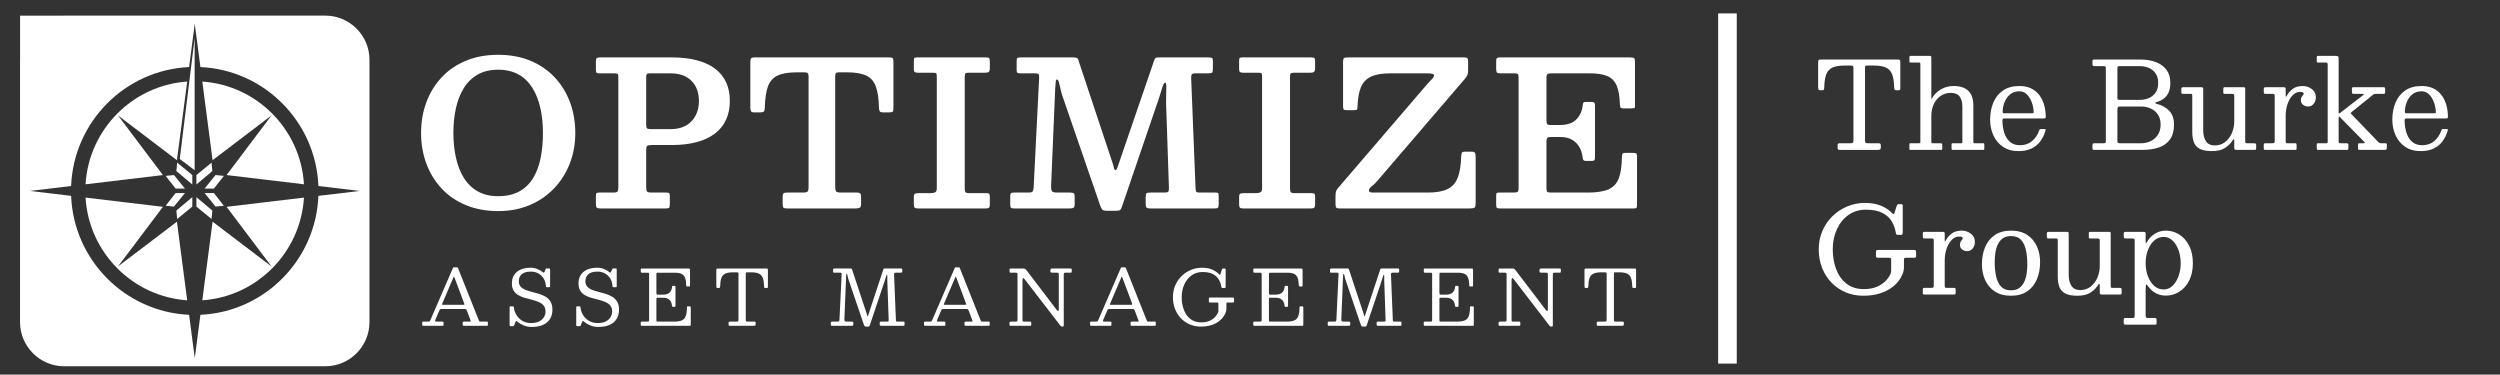
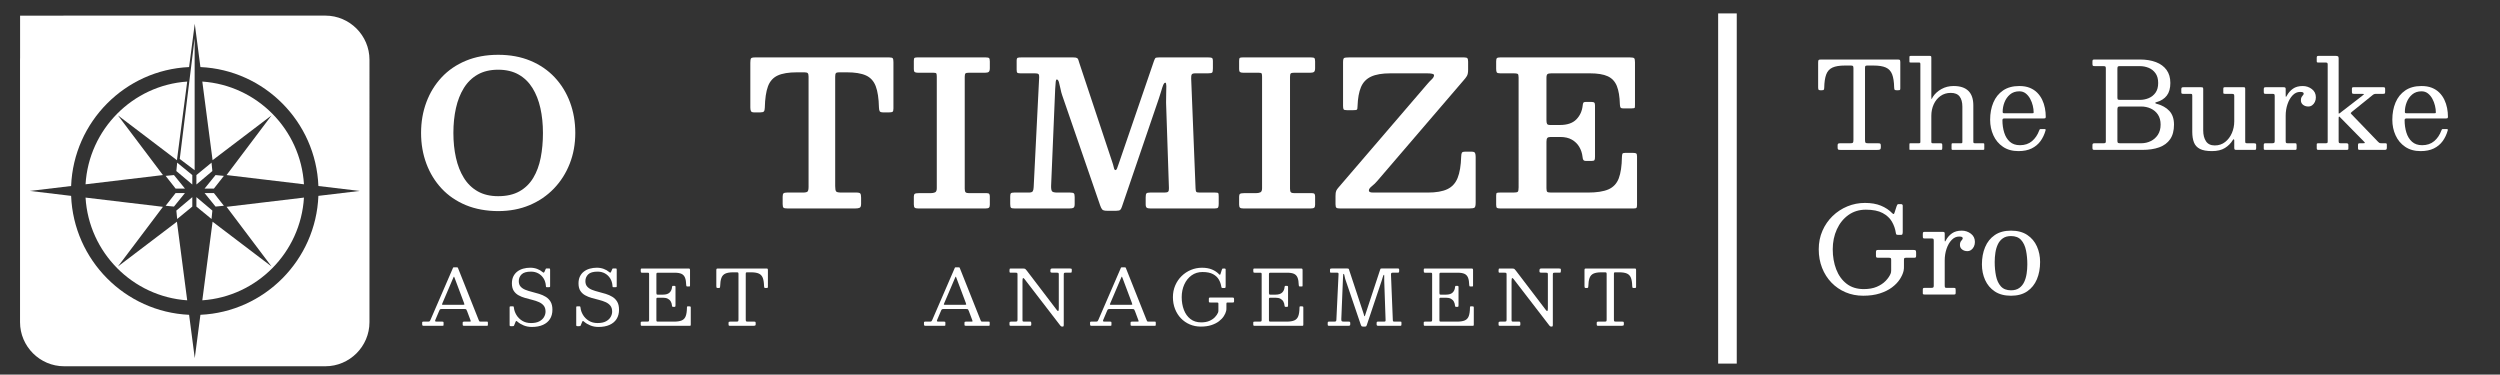
<svg xmlns="http://www.w3.org/2000/svg" id="Layer_1" version="1.1" viewBox="0 0 6721.79 1007.14">
  <rect x="0" y="0" width="6721.79" height="1007.14" fill="#333333" stroke="none" />
  <defs>
    <style>
      .st0 {
        isolation: isolate;
      }

      .st1 {
        fill: #fff;
      }
    </style>
  </defs>
  <rect class="st1" x="4619.62" y="36.06" width="50" height="941.54" />
  <g>
    <g>
      <g>
        <g>
          <polygon class="st1" points="445.37 472.89 472.18 507.07 497.29 507.07 467.74 470.67 445.37 472.89" />
          <polygon class="st1" points="474.15 459.91 517.04 496.09 517.04 470.67 476.35 437.28 474.15 459.91" />
          <polygon class="st1" points="568.75 437.28 528.06 470.67 528.06 496.09 570.96 459.91 568.75 437.28" />
          <polygon class="st1" points="579.56 470.67 550 507.07 575.11 507.07 601.92 472.89 579.56 470.67" />
        </g>
        <g>
          <polygon class="st1" points="472.18 519.04 445.37 553.22 467.74 555.44 497.29 519.04 472.18 519.04" />
          <polygon class="st1" points="476.35 588.83 517.04 555.44 517.04 530.03 474.15 566.2 476.35 588.83" />
          <polygon class="st1" points="528.06 555.44 568.75 588.83 570.96 566.2 528.06 530.03 528.06 555.44" />
          <polygon class="st1" points="575.11 519.04 550 519.04 579.56 555.44 601.92 553.22 575.11 519.04" />
        </g>
      </g>
      <polygon class="st1" points="523.34 457.63 483.3 427.39 523.34 103.04 523.34 457.63" />
    </g>
    <g>
      <path class="st1" d="M317.22,716.44l120.89-160.36-208.09-24.82c8.85,147.51,126.43,266.11,273.31,276.2l-27.62-211.4-158.49,120.38h0Z" />
      <path class="st1" d="M317.22,310.33l158.49,120.39,27.62-211.41c-146.89,10.09-264.47,128.69-273.31,276.21l208.09-24.82-120.89-160.37h0Z" />
      <path class="st1" d="M730.06,310.33l-120.89,160.37,208.09,24.82c-8.84-147.52-126.43-266.12-273.31-276.21l27.62,211.41,158.49-120.39h0Z" />
      <path class="st1" d="M730.06,716.44l-158.49-120.38-27.62,211.4c146.88-10.08,264.46-128.69,273.31-276.2l-208.09,24.82,120.89,160.36h0Z" />
      <path class="st1" d="M874.85,41.99H172.44c-1.74,0-3.46.05-5.19.12H54.02v112.57c-.1,1.95-.15,3.91-.15,5.88v705.66c0,65.21,53.35,118.56,118.56,118.56h702.42c65.21,0,118.56-53.35,118.56-118.56V160.55c0-65.21-53.35-118.56-118.56-118.56h0ZM856.07,526.62c-6.77,172.66-145.17,312-317.21,319.8l-15.22,116.47-15.22-116.47c-172.04-7.8-310.45-147.14-317.21-319.8l-111-13.24,111-13.24c6.76-172.66,145.17-312,317.21-319.81l15.22-116.47,15.22,116.47c172.04,7.8,310.45,147.14,317.21,319.81l111,13.24-111,13.24h0Z" />
    </g>
  </g>
  <g>
    <g>
      <path class="st1" d="M1135.11,867.41c0-1.03.21-1.73.62-2.11s1.16-.57,2.26-.57h12.95c2.19,0,3.63-.32,4.32-.98.68-.65,1.34-1.7,1.95-3.13l60.93-140.77c.21-.48.44-.77.72-.87.27-.1.75-.15,1.44-.15h8.22c.82,0,1.42.07,1.8.21s.67.48.87,1.03l55.79,140.15c.68,1.64,1.23,2.81,1.64,3.49.41.69,1.78,1.03,4.11,1.03h16.23c1.37,0,2.19.19,2.47.57.27.38.41,1.25.41,2.62v4.52c0,1.58-.15,2.57-.46,2.98-.31.41-1.25.62-2.83.62h-60.62c-1.3,0-2.28-.17-2.93-.51s-.98-1.27-.98-2.77v-4.73c0-1.44.29-2.35.87-2.72.58-.38,1.52-.57,2.83-.57h15.62c1.64,0,2.43-.38,2.36-1.13-.07-.75-.28-1.61-.62-2.57l-9.25-24.66c-.89-2.33-1.64-3.84-2.26-4.52s-2.57-1.03-5.86-1.03h-59.6c-2.33,0-3.89.29-4.67.87-.79.58-1.53,1.66-2.21,3.24l-10.58,24.87c-.69,1.64-.89,2.88-.62,3.7s1.54,1.23,3.8,1.23h15.52c1.23,0,2.09.19,2.57.57s.72,1.22.72,2.52v4.93c0,1.64-.14,2.6-.41,2.88-.27.27-1.23.41-2.88.41h-49.11c-1.92,0-3.25-.21-4.01-.62-.75-.41-1.13-1.64-1.13-3.7v-4.32h.01ZM1188.95,816.65c-.48,1.23-.58,2.02-.31,2.36.27.34,1.33.51,3.18.51h51.99c3.15,0,4.79-.24,4.93-.72s-.21-1.81-1.03-4.01l-25.48-67.82c-.75-2.05-1.3-3.12-1.64-3.19s-.89.79-1.64,2.57l-30,70.28v.02Z" />
      <path class="st1" d="M1461.6,748.68c-3.53-5.72-8.2-10.21-14.03-13.46-5.82-3.25-12.43-4.88-19.83-4.88-11.92,0-20.38,2.47-25.38,7.4-5,4.93-7.5,10.96-7.5,18.08,0,6.16,1.63,11.08,4.88,14.74,3.25,3.67,7.57,6.56,12.95,8.68s11.29,3.99,17.72,5.6c6.44,1.61,12.88,3.41,19.32,5.39,6.44,1.99,12.35,4.62,17.72,7.91,5.38,3.29,9.69,7.69,12.95,13.2,3.25,5.51,4.88,12.69,4.88,21.53,0,9.59-2.18,17.84-6.52,24.76-4.35,6.92-10.67,12.23-18.96,15.93-8.29,3.7-18.29,5.55-30,5.55-7.74,0-14.95-1.35-21.63-4.06s-12.35-6.11-17-10.22c-1.51-1.37-2.57-1.99-3.19-1.85s-1.33,1.23-2.16,3.29l-3.19,7.91c-.55,1.37-1.08,2.19-1.59,2.47-.51.27-1.76.41-3.75.41h-3.19c-1.58,0-2.62-.21-3.13-.62s-.77-1.37-.77-2.88v-47.06c0-1.44.29-2.28.87-2.52s1.59-.36,3.03-.36h4.32c1.37,0,2.24.29,2.62.87s.6,1.46.67,2.62c.62,6.51,2.79,12.95,6.52,19.32s8.92,11.66,15.57,15.87c6.64,4.21,14.62,6.32,23.94,6.32s16.83-1.56,22.55-4.68c5.72-3.12,9.9-7.04,12.54-11.76,2.64-4.73,3.96-9.45,3.96-14.18,0-6.78-1.63-12.18-4.88-16.18-3.25-4.01-7.57-7.19-12.95-9.56-5.38-2.36-11.29-4.35-17.72-5.96-6.44-1.61-12.88-3.32-19.32-5.14-6.44-1.81-12.35-4.21-17.72-7.19-5.38-2.98-9.69-7-12.95-12.07-3.25-5.07-4.88-11.71-4.88-19.93,0-7.19,1.28-13.42,3.85-18.7,2.57-5.27,6.13-9.66,10.69-13.15,4.55-3.49,9.81-6.08,15.77-7.76s12.29-2.52,19.01-2.52,12.62,1.05,18.34,3.13c5.72,2.09,10.63,4.92,14.74,8.48,1.16,1.03,2.16,1.58,2.98,1.64.82.07,1.61-.82,2.36-2.67l3.18-7.3c.27-.55.53-.89.77-1.03s.77-.21,1.59-.21h6.58c1.3,0,2.11.22,2.42.67s.46,1.35.46,2.72v44.29c0,1.3-.26,2.07-.77,2.31s-1.42.36-2.72.36h-4.52c-1.85,0-2.84-.21-2.98-.62s-.27-1.47-.41-3.19c-.55-7.47-2.59-14.06-6.11-19.78v.04h0Z" />
      <path class="st1" d="M1640.69,748.68c-3.53-5.72-8.2-10.21-14.03-13.46-5.82-3.25-12.43-4.88-19.83-4.88-11.92,0-20.38,2.47-25.38,7.4-5,4.93-7.5,10.96-7.5,18.08,0,6.16,1.63,11.08,4.88,14.74,3.25,3.67,7.57,6.56,12.95,8.68s11.29,3.99,17.72,5.6c6.44,1.61,12.88,3.41,19.32,5.39,6.44,1.99,12.35,4.62,17.72,7.91,5.38,3.29,9.69,7.69,12.95,13.2,3.25,5.51,4.88,12.69,4.88,21.53,0,9.59-2.18,17.84-6.52,24.76-4.35,6.92-10.67,12.23-18.96,15.93-8.29,3.7-18.29,5.55-30,5.55-7.74,0-14.95-1.35-21.63-4.06s-12.35-6.11-17-10.22c-1.51-1.37-2.57-1.99-3.19-1.85s-1.33,1.23-2.16,3.29l-3.19,7.91c-.55,1.37-1.08,2.19-1.59,2.47-.51.27-1.76.41-3.75.41h-3.19c-1.58,0-2.62-.21-3.13-.62s-.77-1.37-.77-2.88v-47.06c0-1.44.29-2.28.87-2.52s1.59-.36,3.03-.36h4.32c1.37,0,2.24.29,2.62.87s.6,1.46.67,2.62c.62,6.51,2.79,12.95,6.52,19.32s8.92,11.66,15.57,15.87c6.64,4.21,14.62,6.32,23.94,6.32s16.83-1.56,22.55-4.68c5.72-3.12,9.9-7.04,12.54-11.76,2.64-4.73,3.96-9.45,3.96-14.18,0-6.78-1.63-12.18-4.88-16.18-3.25-4.01-7.57-7.19-12.95-9.56-5.38-2.36-11.29-4.35-17.72-5.96-6.44-1.61-12.88-3.32-19.32-5.14-6.44-1.81-12.35-4.21-17.72-7.19-5.38-2.98-9.69-7-12.95-12.07-3.25-5.07-4.88-11.71-4.88-19.93,0-7.19,1.28-13.42,3.85-18.7,2.57-5.27,6.13-9.66,10.69-13.15,4.55-3.49,9.81-6.08,15.77-7.76s12.29-2.52,19.01-2.52,12.62,1.05,18.34,3.13c5.72,2.09,10.63,4.92,14.74,8.48,1.16,1.03,2.16,1.58,2.98,1.64.82.07,1.61-.82,2.36-2.67l3.18-7.3c.27-.55.53-.89.77-1.03s.77-.21,1.59-.21h6.58c1.3,0,2.11.22,2.42.67s.46,1.35.46,2.72v44.29c0,1.3-.26,2.07-.77,2.31s-1.42.36-2.72.36h-4.52c-1.85,0-2.84-.21-2.98-.62s-.27-1.47-.41-3.19c-.55-7.47-2.59-14.06-6.11-19.78v.04h0Z" />
      <path class="st1" d="M1726.43,733.22c-1.71,0-2.76-.32-3.13-.98-.38-.65-.57-1.76-.57-3.34v-3.08c0-1.57.21-2.62.62-3.13s1.37-.77,2.88-.77h123.5c2.4,0,3.92.22,4.57.67.65.45.98,1.87.98,4.26v39.25c0,1.64-.04,2.74-.1,3.29-.07.55-.99.82-2.77.82h-4.11c-1.51,0-2.41-.32-2.72-.98-.31-.65-.5-1.63-.57-2.93-.21-8.36-1.28-14.95-3.24-19.78-1.95-4.83-5.12-8.25-9.5-10.27s-10.41-3.03-18.08-3.03h-44.8c-1.85,0-3.07.26-3.65.77-.58.51-.87,1.76-.87,3.75v49.94c0,1.51.17,2.64.51,3.39s1.34,1.13,2.98,1.13h13.97c8.22,0,14.25-1.88,18.08-5.65,3.84-3.77,5.99-8.67,6.47-14.69.14-1.37.38-2.26.72-2.67s1.03-.62,2.05-.62h3.39c1.16,0,1.99.22,2.47.67s.72,1.25.72,2.41v49.32c0,1.64-.17,2.74-.51,3.29s-1.27.82-2.77.82h-3.39c-.62,0-1.2-.19-1.75-.57s-.89-1.35-1.03-2.93c-.34-4.04-1.41-7.65-3.19-10.84-1.78-3.19-4.4-5.7-7.86-7.55s-7.93-2.77-13.41-2.77h-13.56c-1.78,0-2.88.29-3.29.87s-.62,1.8-.62,3.65v55.28c0,1.92.26,3.15.77,3.7s1.76.82,3.75.82h42.74c9.04,0,16.06-1.09,21.06-3.29,5-2.19,8.53-6.03,10.58-11.51,2.05-5.48,3.15-13.15,3.29-23.02,0-1.37.19-2.26.56-2.67.38-.41,1.01-.62,1.9-.62h3.9c1.3,0,2.28.17,2.93.51s.98,1.2.98,2.57v45.83c0,1.44-.21,2.38-.62,2.83s-1.3.67-2.67.67h-127.2c-1.51,0-2.57-.21-3.19-.62s-.92-1.44-.92-3.08v-4.73c0-1.37.27-2.19.82-2.47.55-.27,1.51-.41,2.88-.41h13.36c2.53,0,4.09-.32,4.67-.98.58-.65.87-2.24.87-4.78v-121.45c0-2.12-.31-3.37-.92-3.75-.62-.38-1.99-.56-4.11-.56h-13.87.02Z" />
      <path class="st1" d="M1958.85,868.33c0-1.64.34-2.65,1.03-3.03.68-.38,1.78-.57,3.29-.57h16.85c2.47,0,4.01-.31,4.62-.92s.92-2.19.92-4.73v-122.27c0-1.99-.27-3.25-.82-3.8-.55-.55-1.78-.82-3.7-.82h-9.86c-8.97,0-15.96,1.15-20.96,3.44-5,2.3-8.53,6.2-10.58,11.71-2.05,5.51-3.18,13.1-3.39,22.76-.07,1.58-.29,2.67-.67,3.29s-1.46.92-3.24.92h-2.88c-1.71,0-2.72-.5-3.03-1.49s-.46-2.24-.46-3.75v-41.72c0-2.4.24-3.9.72-4.52s1.88-.92,4.21-.92h129.46c1.99,0,3.2.29,3.65.87s.67,1.9.67,3.96v44.39c0,1.51-.26,2.41-.77,2.72s-1.56.46-3.13.46h-2.47c-1.92,0-3.05-.39-3.39-1.18s-.55-2-.62-3.65c-.21-9.52-1.35-16.99-3.44-22.4-2.09-5.41-5.62-9.25-10.58-11.51-4.97-2.26-11.9-3.39-20.81-3.39h-10.48c-1.78,0-2.88.27-3.29.82s-.62,1.75-.62,3.6v122.27c0,2.6.29,4.23.87,4.88s2.14.98,4.68.98h16.85c2.05,0,3.29.31,3.7.92.41.62.62,1.99.62,4.11v1.95c0,2.05-.53,3.29-1.59,3.7-1.06.41-2.52.62-4.37.62h-62.27c-1.99,0-3.27-.22-3.85-.67-.58-.44-.87-1.63-.87-3.54v-3.49h0Z" />
-       <path class="st1" d="M2243.47,733.22c-1.37,0-2.29-.19-2.77-.57s-.72-1.22-.72-2.52v-4.73c0-1.64.34-2.64,1.03-2.98.68-.34,1.78-.51,3.29-.51h42.33c1.51,0,2.55.17,3.13.51.58.34.96.86,1.13,1.54.17.69.43,1.58.77,2.67l38.63,116.72c.68,1.99,1.15,3.63,1.39,4.93s.63,1.95,1.18,1.95c.48,0,.84-.38,1.08-1.13s.63-1.99,1.18-3.7l39.56-120.01c.48-1.37.86-2.29,1.13-2.77.27-.48,1.37-.72,3.29-.72h43.15c1.51,0,2.5.22,2.98.67s.72,1.46.72,3.03v2.47c0,2.19-.24,3.6-.72,4.21-.48.62-1.82.92-4.01.92h-13.05c-1.92,0-3.12.48-3.6,1.44s-.69,2.33-.62,4.11l4.93,121.66c.07,1.71.34,2.86.82,3.44s1.64.87,3.49.87h15c1.99,0,3.13.15,3.44.46s.46,1.46.46,3.44v3.08c0,1.71-.19,2.86-.57,3.44-.38.58-1.42.87-3.13.87h-58.16c-1.58,0-2.79-.22-3.65-.67-.86-.44-1.28-1.52-1.28-3.24v-2.47c0-1.99.19-3.3.56-3.96.38-.65,1.56-.98,3.54-.98h16.03c1.78,0,2.91-.31,3.39-.92.48-.62.68-1.75.62-3.39l-3.6-104.5c-.07-1.78-.09-4.02-.05-6.73.03-2.71.03-5.12,0-7.24-.04-2.12-.22-3.19-.56-3.19-.75,0-1.51.99-2.26,2.98s-1.49,4.3-2.21,6.94-1.42,4.95-2.11,6.94l-39.87,118.78c-.41,1.23-.89,2.16-1.44,2.77-.55.62-1.71.92-3.49.92h-4.73c-2.47,0-4.04-.5-4.73-1.49s-1.3-2.35-1.85-4.06l-41.72-122.68c-.48-1.44-.89-3.22-1.23-5.34-.34-2.12-.75-4.02-1.23-5.7s-1.17-2.52-2.05-2.52c-.34,0-.62.6-.82,1.8-.21,1.2-.38,3.41-.51,6.63l-4.62,113.33c-.07,2.81.31,4.62,1.13,5.45.82.82,2.71,1.23,5.65,1.23h12.54c1.99,0,3.27.24,3.85.72s.87,1.75.87,3.8v2.67c0,1.78-.43,2.91-1.29,3.39-.86.48-2.21.72-4.06.72h-50.76c-1.92,0-3.15-.22-3.7-.67-.55-.44-.82-1.59-.82-3.44v-2.88c0-1.92.26-3.12.77-3.6s1.7-.72,3.54-.72h14.18c1.71,0,2.93-.38,3.65-1.13s1.11-1.88,1.18-3.39l5.86-122.89c.07-1.37-.14-2.4-.62-3.08-.48-.68-1.51-1.03-3.08-1.03h-15.82l.04.05h0Z" />
      <path class="st1" d="M2484.31,867.41c0-1.03.21-1.73.62-2.11.41-.38,1.16-.57,2.26-.57h12.95c2.19,0,3.63-.32,4.32-.98.68-.65,1.34-1.7,1.95-3.13l60.93-140.77c.21-.48.44-.77.72-.87.27-.1.75-.15,1.44-.15h8.22c.82,0,1.42.07,1.8.21.38.14.67.48.87,1.03l55.79,140.15c.68,1.64,1.23,2.81,1.64,3.49.41.69,1.78,1.03,4.11,1.03h16.23c1.37,0,2.19.19,2.47.57.27.38.41,1.25.41,2.62v4.52c0,1.58-.15,2.57-.46,2.98s-1.25.62-2.83.62h-60.62c-1.3,0-2.28-.17-2.93-.51s-.98-1.27-.98-2.77v-4.73c0-1.44.29-2.35.87-2.72.58-.38,1.52-.57,2.83-.57h15.62c1.64,0,2.43-.38,2.36-1.13-.07-.75-.28-1.61-.62-2.57l-9.25-24.66c-.89-2.33-1.64-3.84-2.26-4.52s-2.57-1.03-5.86-1.03h-59.6c-2.33,0-3.89.29-4.67.87-.79.58-1.53,1.66-2.21,3.24l-10.58,24.87c-.69,1.64-.89,2.88-.62,3.7.27.82,1.54,1.23,3.8,1.23h15.52c1.23,0,2.09.19,2.57.57s.72,1.22.72,2.52v4.93c0,1.64-.14,2.6-.41,2.88-.27.27-1.23.41-2.88.41h-49.11c-1.92,0-3.25-.21-4.01-.62-.75-.41-1.13-1.64-1.13-3.7v-4.32h0ZM2538.15,816.65c-.48,1.23-.58,2.02-.31,2.36.27.34,1.33.51,3.18.51h51.99c3.15,0,4.79-.24,4.93-.72s-.21-1.81-1.03-4.01l-25.48-67.82c-.75-2.05-1.3-3.12-1.64-3.19-.34-.07-.89.79-1.64,2.57l-30,70.28v.02Z" />
      <path class="st1" d="M2717.76,733.22c-1.51,0-2.47-.26-2.88-.77s-.62-1.45-.62-2.83v-3.08c0-1.78.17-3,.51-3.65s1.4-.98,3.19-.98h31.24c3.97,0,6.49.41,7.55,1.23s2.38,2.3,3.96,4.42l81.17,106.55c1.37,1.78,2.53,2.41,3.49,1.9.96-.51,1.44-2.83,1.44-6.94v-91.04c0-2.26-.34-3.63-1.03-4.11s-2.12-.72-4.32-.72h-10.07c-1.51,0-3.08-.1-4.73-.31-1.64-.21-2.47-1.16-2.47-2.88v-2.26c0-2.06.29-3.54.87-4.47.58-.92,1.93-1.39,4.06-1.39h47.47c1.3,0,2.48.12,3.54.36s1.59,1.11,1.59,2.62v3.8c0,1.71-.17,2.9-.51,3.54-.34.65-1.4.98-3.18.98h-12.95c-2.12,0-3.48.31-4.06.92-.58.62-.87,2.06-.87,4.32v135.01c0,1.23-.14,2.31-.41,3.24-.27.92-1.1,1.39-2.47,1.39h-.62c-1.58,0-2.74-.21-3.49-.62s-1.47-1.06-2.16-1.95l-96.48-125.35c-1.51-1.99-2.77-2.76-3.8-2.31s-1.54,3.2-1.54,8.27v104.19c0,1.92.26,3.13.77,3.65s1.76.77,3.75.77h15.62c1.58,0,2.55.33,2.93.98.38.65.56,1.73.56,3.24v3.08c0,1.78-.29,2.89-.87,3.34s-1.73.67-3.44.67h-49.94c-1.78,0-2.95-.21-3.49-.62-.55-.41-.82-1.47-.82-3.19v-3.7c0-1.78.39-2.86,1.18-3.24s1.97-.57,3.54-.57h11.2c2.4,0,3.94-.29,4.62-.87.68-.58,1.03-2.04,1.03-4.37v-121.24c0-2.4-.36-3.84-1.08-4.32s-2.28-.72-4.67-.72h-12.33l.02.03h0Z" />
      <path class="st1" d="M2930.86,867.41c0-1.03.21-1.73.62-2.11.41-.38,1.16-.57,2.26-.57h12.95c2.19,0,3.63-.32,4.32-.98.68-.65,1.34-1.7,1.95-3.13l60.93-140.77c.21-.48.44-.77.72-.87.27-.1.75-.15,1.44-.15h8.22c.82,0,1.42.07,1.8.21.38.14.67.48.87,1.03l55.79,140.15c.68,1.64,1.23,2.81,1.64,3.49.41.69,1.78,1.03,4.11,1.03h16.23c1.37,0,2.19.19,2.47.57.27.38.41,1.25.41,2.62v4.52c0,1.58-.15,2.57-.46,2.98s-1.25.62-2.83.62h-60.62c-1.3,0-2.28-.17-2.93-.51s-.98-1.27-.98-2.77v-4.73c0-1.44.29-2.35.87-2.72.58-.38,1.52-.57,2.83-.57h15.62c1.64,0,2.43-.38,2.36-1.13-.07-.75-.28-1.61-.62-2.57l-9.25-24.66c-.89-2.33-1.64-3.84-2.26-4.52s-2.57-1.03-5.86-1.03h-59.6c-2.33,0-3.89.29-4.67.87-.79.58-1.53,1.66-2.21,3.24l-10.58,24.87c-.69,1.64-.89,2.88-.62,3.7.27.82,1.54,1.23,3.8,1.23h15.52c1.23,0,2.09.19,2.57.57s.72,1.22.72,2.52v4.93c0,1.64-.14,2.6-.41,2.88-.27.27-1.23.41-2.88.41h-49.11c-1.92,0-3.25-.21-4.01-.62-.75-.41-1.13-1.64-1.13-3.7v-4.32h0ZM2984.7,816.65c-.48,1.23-.58,2.02-.31,2.36.27.34,1.33.51,3.18.51h51.99c3.15,0,4.79-.24,4.93-.72s-.21-1.81-1.03-4.01l-25.48-67.82c-.75-2.05-1.3-3.12-1.64-3.19-.34-.07-.89.79-1.64,2.57l-30,70.28v.02Z" />
      <path class="st1" d="M3312.99,800c2.05,0,3.41.24,4.06.72.65.48.98,1.82.98,4.01v5.14c0,1.51-.24,2.47-.72,2.88-.48.41-1.51.62-3.08.62h-13.36c-1.51,0-2.45.26-2.83.77-.38.51-.57,1.56-.57,3.13v9.25c0,1.71-.02,3.34-.05,4.88-.04,1.54-.22,3-.57,4.37-1.1,4.66-3.25,9.47-6.47,14.44-3.22,4.97-7.62,9.56-13.2,13.77-5.58,4.21-12.4,7.62-20.45,10.22s-17.42,3.9-28.1,3.9-20.58-1.95-29.69-5.86c-9.11-3.9-17.06-9.4-23.84-16.49-6.78-7.09-12.06-15.46-15.82-25.12-3.77-9.66-5.65-20.21-5.65-31.65s2.09-21.99,6.27-31.65c4.18-9.66,9.9-18.03,17.16-25.12,7.26-7.09,15.58-12.59,24.97-16.49,9.39-3.9,19.28-5.86,29.7-5.86s19.3,1.56,26.87,4.68,13.96,7.42,19.16,12.9c1.16,1.17,2,1.61,2.52,1.34.51-.27,1.01-1.23,1.49-2.88l3.29-10.27c.34-.96.72-1.81,1.13-2.57.41-.75,1.06-1.13,1.95-1.13h4.52c.82,0,1.49.22,2,.67s.77,1.11.77,2v45.21c0,1.1-.14,2.12-.41,3.08s-.99,1.44-2.16,1.44h-4.93c-1.78,0-2.88-.24-3.29-.72-.41-.48-.72-1.47-.92-2.98-.96-6.58-3.15-12.86-6.58-18.85-3.43-5.99-8.65-10.89-15.67-14.69s-16.46-5.7-28.31-5.7c-11.24,0-21.05,3.03-29.44,9.09s-14.9,14.21-19.52,24.45-6.94,21.6-6.94,34.06,1.95,23.84,5.86,34.11c3.9,10.28,9.74,18.46,17.52,24.56,7.77,6.1,17.45,9.14,29.03,9.14,8.56,0,15.89-1.32,21.99-3.96s11.06-5.98,14.9-10.02c3.84-4.04,6.61-8.08,8.32-12.12.34-.89.6-1.75.77-2.57s.26-1.88.26-3.19v-18.29c0-1.57-.36-2.52-1.08-2.83s-1.76-.46-3.13-.46h-17.26c-1.71,0-2.84-.19-3.39-.56-.55-.38-.82-1.42-.82-3.13v-5.75c0-1.64.24-2.71.72-3.19s1.51-.72,3.08-.72h58.98-.02Z" />
      <path class="st1" d="M3373.41,733.22c-1.71,0-2.76-.32-3.13-.98-.38-.65-.57-1.76-.57-3.34v-3.08c0-1.57.21-2.62.62-3.13.41-.51,1.37-.77,2.88-.77h123.5c2.4,0,3.92.22,4.57.67.65.45.98,1.87.98,4.26v39.25c0,1.64-.04,2.74-.1,3.29-.07.55-.99.82-2.77.82h-4.11c-1.51,0-2.41-.32-2.72-.98-.31-.65-.5-1.63-.57-2.93-.21-8.36-1.28-14.95-3.24-19.78-1.95-4.83-5.12-8.25-9.5-10.27s-10.41-3.03-18.08-3.03h-44.8c-1.85,0-3.07.26-3.65.77-.58.51-.87,1.76-.87,3.75v49.94c0,1.51.17,2.64.51,3.39s1.34,1.13,2.98,1.13h13.97c8.22,0,14.25-1.88,18.08-5.65,3.84-3.77,5.99-8.67,6.47-14.69.14-1.37.38-2.26.72-2.67s1.03-.62,2.05-.62h3.39c1.16,0,1.99.22,2.47.67s.72,1.25.72,2.41v49.32c0,1.64-.17,2.74-.51,3.29s-1.27.82-2.77.82h-3.39c-.62,0-1.2-.19-1.75-.57s-.89-1.35-1.03-2.93c-.34-4.04-1.41-7.65-3.19-10.84s-4.4-5.7-7.86-7.55c-3.46-1.85-7.93-2.77-13.41-2.77h-13.56c-1.78,0-2.88.29-3.29.87-.41.58-.62,1.8-.62,3.65v55.28c0,1.92.26,3.15.77,3.7s1.76.82,3.75.82h42.74c9.04,0,16.06-1.09,21.06-3.29,5-2.19,8.53-6.03,10.58-11.51s3.15-13.15,3.29-23.02c0-1.37.19-2.26.56-2.67.38-.41,1.01-.62,1.9-.62h3.9c1.3,0,2.28.17,2.93.51s.98,1.2.98,2.57v45.83c0,1.44-.21,2.38-.62,2.83-.41.45-1.3.67-2.67.67h-127.2c-1.51,0-2.57-.21-3.19-.62-.62-.41-.92-1.44-.92-3.08v-4.73c0-1.37.27-2.19.82-2.47.55-.27,1.51-.41,2.88-.41h13.36c2.53,0,4.09-.32,4.67-.98.58-.65.87-2.24.87-4.78v-121.45c0-2.12-.31-3.37-.92-3.75-.62-.38-1.99-.56-4.11-.56h-13.87.02Z" />
      <path class="st1" d="M3579.52,733.22c-1.37,0-2.29-.19-2.77-.57s-.72-1.22-.72-2.52v-4.73c0-1.64.34-2.64,1.03-2.98.68-.34,1.78-.51,3.29-.51h42.33c1.51,0,2.55.17,3.13.51.58.34.96.86,1.13,1.54.17.69.43,1.58.77,2.67l38.63,116.72c.68,1.99,1.15,3.63,1.39,4.93s.63,1.95,1.18,1.95c.48,0,.84-.38,1.08-1.13s.63-1.99,1.18-3.7l39.56-120.01c.48-1.37.86-2.29,1.13-2.77.27-.48,1.37-.72,3.29-.72h43.15c1.51,0,2.5.22,2.98.67s.72,1.46.72,3.03v2.47c0,2.19-.24,3.6-.72,4.21-.48.62-1.82.92-4.01.92h-13.05c-1.92,0-3.12.48-3.6,1.44s-.69,2.33-.62,4.11l4.93,121.66c.07,1.71.34,2.86.82,3.44s1.64.87,3.49.87h15c1.99,0,3.13.15,3.44.46s.46,1.46.46,3.44v3.08c0,1.71-.19,2.86-.57,3.44-.38.58-1.42.87-3.13.87h-58.16c-1.58,0-2.79-.22-3.65-.67-.86-.44-1.28-1.52-1.28-3.24v-2.47c0-1.99.19-3.3.56-3.96.38-.65,1.56-.98,3.54-.98h16.03c1.78,0,2.91-.31,3.39-.92.48-.62.68-1.75.62-3.39l-3.6-104.5c-.07-1.78-.09-4.02-.05-6.73.03-2.71.03-5.12,0-7.24-.04-2.12-.22-3.19-.56-3.19-.75,0-1.51.99-2.26,2.98s-1.49,4.3-2.21,6.94-1.42,4.95-2.11,6.94l-39.87,118.78c-.41,1.23-.89,2.16-1.44,2.77-.55.62-1.71.92-3.49.92h-4.73c-2.47,0-4.04-.5-4.73-1.49s-1.3-2.35-1.85-4.06l-41.72-122.68c-.48-1.44-.89-3.22-1.23-5.34-.34-2.12-.75-4.02-1.23-5.7s-1.17-2.52-2.05-2.52c-.34,0-.62.6-.82,1.8-.21,1.2-.38,3.41-.51,6.63l-4.62,113.33c-.07,2.81.31,4.62,1.13,5.45.82.82,2.71,1.23,5.65,1.23h12.54c1.99,0,3.27.24,3.85.72s.87,1.75.87,3.8v2.67c0,1.78-.43,2.91-1.29,3.39-.86.48-2.21.72-4.06.72h-50.76c-1.92,0-3.15-.22-3.7-.67-.55-.44-.82-1.59-.82-3.44v-2.88c0-1.92.26-3.12.77-3.6s1.7-.72,3.54-.72h14.18c1.71,0,2.93-.38,3.65-1.13s1.11-1.88,1.18-3.39l5.86-122.89c.07-1.37-.14-2.4-.62-3.08-.48-.68-1.51-1.03-3.08-1.03h-15.82l.04.05h0Z" />
      <path class="st1" d="M3831.77,733.22c-1.71,0-2.76-.32-3.13-.98-.38-.65-.57-1.76-.57-3.34v-3.08c0-1.57.21-2.62.62-3.13.41-.51,1.37-.77,2.88-.77h123.5c2.4,0,3.92.22,4.57.67.65.45.98,1.87.98,4.26v39.25c0,1.64-.04,2.74-.1,3.29-.07.55-.99.82-2.77.82h-4.11c-1.51,0-2.41-.32-2.72-.98-.31-.65-.5-1.63-.57-2.93-.21-8.36-1.28-14.95-3.24-19.78-1.95-4.83-5.12-8.25-9.5-10.27s-10.41-3.03-18.08-3.03h-44.8c-1.85,0-3.07.26-3.65.77-.58.51-.87,1.76-.87,3.75v49.94c0,1.51.17,2.64.51,3.39s1.34,1.13,2.98,1.13h13.97c8.22,0,14.25-1.88,18.08-5.65,3.84-3.77,5.99-8.67,6.47-14.69.14-1.37.38-2.26.72-2.67s1.03-.62,2.05-.62h3.39c1.16,0,1.99.22,2.47.67s.72,1.25.72,2.41v49.32c0,1.64-.17,2.74-.51,3.29s-1.27.82-2.77.82h-3.39c-.62,0-1.2-.19-1.75-.57s-.89-1.35-1.03-2.93c-.34-4.04-1.41-7.65-3.19-10.84s-4.4-5.7-7.86-7.55c-3.46-1.85-7.93-2.77-13.41-2.77h-13.56c-1.78,0-2.88.29-3.29.87-.41.58-.62,1.8-.62,3.65v55.28c0,1.92.26,3.15.77,3.7s1.76.82,3.75.82h42.74c9.04,0,16.06-1.09,21.06-3.29,5-2.19,8.53-6.03,10.58-11.51s3.15-13.15,3.29-23.02c0-1.37.19-2.26.56-2.67.38-.41,1.01-.62,1.9-.62h3.9c1.3,0,2.28.17,2.93.51s.98,1.2.98,2.57v45.83c0,1.44-.21,2.38-.62,2.83-.41.45-1.3.67-2.67.67h-127.2c-1.51,0-2.57-.21-3.19-.62-.62-.41-.92-1.44-.92-3.08v-4.73c0-1.37.27-2.19.82-2.47.55-.27,1.51-.41,2.88-.41h13.36c2.53,0,4.09-.32,4.67-.98.58-.65.87-2.24.87-4.78v-121.45c0-2.12-.31-3.37-.92-3.75-.62-.38-1.99-.56-4.11-.56h-13.87.02Z" />
      <path class="st1" d="M4032.75,733.22c-1.51,0-2.47-.26-2.88-.77s-.62-1.45-.62-2.83v-3.08c0-1.78.17-3,.51-3.65s1.4-.98,3.19-.98h31.24c3.97,0,6.49.41,7.55,1.23s2.38,2.3,3.96,4.42l81.17,106.55c1.37,1.78,2.53,2.41,3.49,1.9.96-.51,1.44-2.83,1.44-6.94v-91.04c0-2.26-.34-3.63-1.03-4.11s-2.12-.72-4.32-.72h-10.07c-1.51,0-3.08-.1-4.73-.31-1.64-.21-2.47-1.16-2.47-2.88v-2.26c0-2.06.29-3.54.87-4.47.58-.92,1.93-1.39,4.06-1.39h47.47c1.3,0,2.48.12,3.54.36s1.59,1.11,1.59,2.62v3.8c0,1.71-.17,2.9-.51,3.54-.34.65-1.4.98-3.18.98h-12.95c-2.12,0-3.48.31-4.06.92-.58.62-.87,2.06-.87,4.32v135.01c0,1.23-.14,2.31-.41,3.24-.27.92-1.1,1.39-2.47,1.39h-.62c-1.58,0-2.74-.21-3.49-.62s-1.47-1.06-2.16-1.95l-96.48-125.35c-1.51-1.99-2.77-2.76-3.8-2.31s-1.54,3.2-1.54,8.27v104.19c0,1.92.26,3.13.77,3.65s1.76.77,3.75.77h15.62c1.58,0,2.55.33,2.93.98.38.65.56,1.73.56,3.24v3.08c0,1.78-.29,2.89-.87,3.34s-1.73.67-3.44.67h-49.94c-1.78,0-2.95-.21-3.49-.62-.55-.41-.82-1.47-.82-3.19v-3.7c0-1.78.39-2.86,1.18-3.24s1.97-.57,3.54-.57h11.2c2.4,0,3.94-.29,4.62-.87.68-.58,1.03-2.04,1.03-4.37v-121.24c0-2.4-.36-3.84-1.08-4.32s-2.28-.72-4.67-.72h-12.33l.02.03h0Z" />
      <path class="st1" d="M4293.11,868.33c0-1.64.34-2.65,1.03-3.03.68-.38,1.78-.57,3.29-.57h16.85c2.47,0,4.01-.31,4.62-.92.62-.62.92-2.19.92-4.73v-122.27c0-1.99-.27-3.25-.82-3.8s-1.78-.82-3.7-.82h-9.86c-8.97,0-15.96,1.15-20.96,3.44-5,2.3-8.53,6.2-10.58,11.71-2.05,5.51-3.18,13.1-3.39,22.76-.07,1.58-.29,2.67-.67,3.29s-1.46.92-3.24.92h-2.88c-1.71,0-2.72-.5-3.03-1.49-.31-.99-.46-2.24-.46-3.75v-41.72c0-2.4.24-3.9.72-4.52s1.88-.92,4.21-.92h129.46c1.99,0,3.2.29,3.65.87.45.58.67,1.9.67,3.96v44.39c0,1.51-.26,2.41-.77,2.72-.51.31-1.56.46-3.13.46h-2.47c-1.92,0-3.05-.39-3.39-1.18-.34-.79-.55-2-.62-3.65-.21-9.52-1.35-16.99-3.44-22.4-2.09-5.41-5.62-9.25-10.58-11.51-4.97-2.26-11.9-3.39-20.81-3.39h-10.48c-1.78,0-2.88.27-3.29.82s-.62,1.75-.62,3.6v122.27c0,2.6.29,4.23.87,4.88s2.14.98,4.68.98h16.85c2.05,0,3.29.31,3.7.92.41.62.62,1.99.62,4.11v1.95c0,2.05-.53,3.29-1.59,3.7-1.06.41-2.52.62-4.37.62h-62.27c-1.99,0-3.27-.22-3.85-.67-.58-.44-.87-1.63-.87-3.54v-3.49h0Z" />
    </g>
    <g>
      <path class="st1" d="M1146.38,274.87c9.5-25.45,23.17-47.74,41-66.88,17.83-19.13,39.58-34.02,65.27-44.67,25.69-10.65,54.62-15.97,86.8-15.97s61.06,5.33,86.67,15.97c25.6,10.65,47.35,25.54,65.27,44.67s31.63,41.42,41.14,66.88c9.5,25.45,14.26,52.98,14.26,82.58s-4.98,57.13-14.95,82.58-24.13,47.75-42.51,66.88-40.23,34.03-65.55,44.67c-25.33,10.65-53.44,15.97-84.33,15.97s-61.12-5.33-86.8-15.97c-25.69-10.65-47.45-25.54-65.27-44.67-17.83-19.13-31.5-41.42-41-66.88-9.51-25.45-14.26-52.97-14.26-82.58s4.75-57.13,14.26-82.58h0ZM1225.91,424.05c4.57,20.58,11.66,38.63,21.25,54.15,9.6,15.53,22.03,27.62,37.3,36.28,15.26,8.66,33.6,13,54.99,13,22.67,0,41.73-4.33,57.18-13,15.45-8.66,27.84-20.75,37.16-36.28,9.33-15.52,16-33.57,20.02-54.15s6.03-42.78,6.03-66.6-2.29-46.25-6.86-66.74c-4.57-20.48-11.66-38.49-21.25-54.01-9.6-15.52-22.04-27.62-37.3-36.28-15.27-8.66-33.6-13-54.99-13s-39.72,4.33-54.99,13c-15.27,8.66-27.7,20.76-37.3,36.28-9.6,15.53-16.69,33.53-21.25,54.01-4.57,20.49-6.86,42.74-6.86,66.74s2.28,46.03,6.86,66.6h0Z" />
-       <path class="st1" d="M1611.24,197.16c-4.21,0-6.77-.68-7.68-2.03-.92-1.35-1.37-4.1-1.37-8.26v-21.39c0-4.87.78-7.94,2.33-9.21,1.55-1.26,4.62-1.9,9.19-1.9h192.8c24.86,0,46.94,2.48,66.23,7.45s35.61,12.37,48.96,22.2c13.34,9.84,23.45,22.02,30.3,36.55,6.86,14.53,10.29,31.45,10.29,50.77s-3.43,36.1-10.29,50.9-16.96,27.21-30.3,37.23c-13.35,10.02-29.67,17.6-48.96,22.74-19.29,5.14-41.37,7.72-66.23,7.72h-53.21c-6.95,0-11.34.72-13.16,2.17-1.83,1.45-2.74,5.69-2.74,12.72v97.2c0,6.86.82,11.19,2.47,13s6.03,2.71,13.16,2.71h38.4c4.75,0,7.54.77,8.37,2.3.82,1.54,1.23,4.65,1.23,9.34v17.6c0,5.6-.51,9.25-1.51,10.96-1.01,1.72-4.43,2.57-10.28,2.57h-172.78c-5.67,0-9.46-.63-11.38-1.9-1.92-1.26-2.88-4.78-2.88-10.56v-20.85c0-4.15.59-6.77,1.78-7.85,1.19-1.08,3.88-1.62,8.09-1.62h36.75c6.21,0,10.05-.95,11.52-2.84,1.46-1.9,2.19-5.73,2.19-11.51V206.1c0-4.15-.78-6.68-2.33-7.58-1.56-.9-4.43-1.35-8.64-1.35h-40.32,0ZM1803.22,347.16c23.95,0,42.6-7.04,55.95-21.12,13.34-14.08,20.02-32.31,20.02-54.69s-6.68-40.57-20.02-54.01c-13.35-13.44-32-20.17-55.95-20.17h-57.05c-4.02,0-6.49.86-7.41,2.57-.92,1.72-1.37,4.47-1.37,8.26v127.25c0,5.42.82,8.76,2.47,10.02,1.65,1.26,5.21,1.9,10.7,1.9h52.66Z" />
      <path class="st1" d="M2104.34,528.56c0-4.69.87-7.67,2.61-8.93s4.8-1.9,9.19-1.9h42.24c6.76,0,11.06-.9,12.89-2.71,1.83-1.8,2.74-6.13,2.74-13V206.1c0-4.69-.73-7.8-2.19-9.34-1.46-1.53-4.48-2.3-9.05-2.3h-20.02c-22.12,0-39.36,2.84-51.7,8.53-12.34,5.69-21.08,15.43-26.19,29.24-5.12,13.81-7.95,32.99-8.5,57.53-.18,4.87-1.01,8.17-2.47,9.88-1.47,1.72-4.94,2.57-10.42,2.57h-15.36c-4.76,0-7.73-1.08-8.91-3.25-1.19-2.17-1.78-5.41-1.78-9.75v-120.21c0-6.13.59-10.11,1.78-11.91,1.19-1.8,4.8-2.71,10.83-2.71h360.92c5.12,0,8.27.81,9.46,2.44,1.19,1.62,1.78,5.06,1.78,10.29v124.54c0,4.87-.78,7.85-2.33,8.93-1.56,1.08-4.89,1.62-10.01,1.62h-14.26c-5.67,0-9.1-.99-10.28-2.98-1.19-1.98-1.88-5.42-2.06-10.29-.55-24.37-3.43-43.41-8.64-57.13-5.21-13.71-13.99-23.37-26.33-28.97-12.34-5.59-29.58-8.39-51.7-8.39h-20.57c-4.39,0-7.23.77-8.5,2.3-1.28,1.54-1.92,4.65-1.92,9.34v294.31c0,7.4.82,12.14,2.47,14.21,1.65,2.08,6.12,3.11,13.44,3.11h41.14c5.67,0,9.19.91,10.56,2.71,1.37,1.81,2.06,5.51,2.06,11.1v16.52c0,5.78-1.28,9.3-3.84,10.56-2.56,1.27-6.49,1.9-11.79,1.9h-182.11c-5.48,0-9.05-.63-10.7-1.9-1.65-1.26-2.47-4.6-2.47-10.02v-20.04.02h0Z" />
      <path class="st1" d="M2593.89,507.44c0,4.87.82,8.08,2.47,9.61,1.65,1.54,4.75,2.3,9.32,2.3h47.72c3.11,0,5.21.68,6.31,2.03,1.1,1.35,1.65,3.66,1.65,6.9v22.2c0,3.97-.82,6.63-2.47,7.99-1.65,1.35-4.76,2.03-9.32,2.03h-180.74c-4.57,0-7.68-.68-9.32-2.03-1.65-1.35-2.47-4.2-2.47-8.53v-21.39c0-3.79.87-6.27,2.61-7.45,1.74-1.17,5.25-1.76,10.56-1.76h31.81c4.94,0,8.96-.72,12.07-2.17,3.11-1.44,4.66-5.14,4.66-11.1V206.37c0-4.33-.37-7.22-1.1-8.66s-3.47-2.17-8.23-2.17h-41.69c-4.02,0-6.81-.63-8.37-1.9-1.56-1.26-2.33-3.79-2.33-7.58v-22.2c0-4.51.59-7.22,1.78-8.12s3.79-1.35,7.82-1.35h183.48c4.94,0,8.04.63,9.33,1.9,1.28,1.26,1.92,4.33,1.92,9.21v17.6c0,5.24-.96,8.62-2.88,10.15-1.92,1.54-5.07,2.3-9.46,2.3h-43.61c-4.94,0-8.09.63-9.46,1.89-1.37,1.27-2.06,4.33-2.06,9.21v300.8h0Z" />
      <path class="st1" d="M2743.9,197.16c-4.39,0-7.22-.5-8.5-1.49s-1.92-3.65-1.92-7.99v-24.37c0-4.69,1-7.35,3.02-7.99,2.01-.63,5.21-.95,9.6-.95h139.32c4.94,0,8.36.54,10.28,1.62s3.15,2.75,3.7,5.01,1.46,5.19,2.74,8.8l87.76,263.98c2.19,6.14,3.79,11.6,4.8,16.38,1,4.79,2.42,7.18,4.25,7.18s3.29-1.4,4.39-4.2c1.1-2.8,2.65-7.17,4.66-13.13l94.62-275.89c1.46-3.97,2.7-6.59,3.7-7.85,1-1.26,4.34-1.9,10.01-1.9h132.19c4.94,0,8.27.45,10.01,1.35,1.74.91,2.6,3.88,2.6,8.93v18.95c0,5.96-.59,9.7-1.78,11.24-1.19,1.54-4.89,2.3-11.11,2.3h-34.28c-5.3,0-8.55,1.04-9.74,3.11-1.19,2.08-1.69,5.64-1.51,10.69l11.79,295.39c.18,4.7.78,7.76,1.78,9.21s3.98,2.17,8.91,2.17h41.41c4.94,0,7.86.5,8.78,1.49.91.99,1.37,4.02,1.37,9.07v19.77c0,4.87-.55,8.17-1.65,9.88-1.1,1.72-4.21,2.57-9.32,2.57h-172.51c-4.76,0-8.09-.68-10.01-2.03-1.92-1.35-2.88-4.47-2.88-9.34v-18.41c0-5.59.69-9.16,2.06-10.7,1.37-1.53,4.71-2.3,10.01-2.3h38.67c5.12,0,8.41-.85,9.87-2.57,1.46-1.71,2.1-4.92,1.92-9.61l-7.68-229.33c-.18-7.04-.09-14.76.27-23.15.36-8.39.5-15.61.41-21.66-.09-6.04-.96-9.07-2.61-9.07-2.19,0-4.16,2.17-5.9,6.5s-3.48,9.66-5.21,15.97c-1.74,6.32-3.7,12.55-5.9,18.68l-99.83,292.41c-1.28,3.97-2.79,6.77-4.53,8.39s-5.44,2.44-11.11,2.44h-23.86c-6.95,0-11.43-1.18-13.44-3.52-2.01-2.35-3.84-5.96-5.49-10.83l-102.3-296.74c-1.65-4.69-3.11-10.33-4.39-16.92-1.28-6.59-2.65-12.41-4.11-17.46-1.46-5.05-3.38-7.58-5.76-7.58-1.47,0-2.43,1.85-2.88,5.55-.46,3.7-.96,10.33-1.51,19.9l-10.97,260.46c-.18,7.22.59,12.05,2.33,14.49,1.74,2.44,6.54,3.66,14.4,3.66h34.28c5.12,0,8.45.68,10.01,2.03,1.55,1.35,2.33,4.65,2.33,9.88v19.22c0,5.24-1.1,8.49-3.29,9.75-2.19,1.27-6.03,1.9-11.52,1.9h-145.9c-5.49,0-8.96-.63-10.42-1.9-1.46-1.26-2.19-4.6-2.19-10.02v-20.04c0-4.69.64-7.67,1.92-8.93s4.11-1.9,8.5-1.9h39.49c5.67,0,9.23-1.17,10.7-3.52,1.46-2.34,2.28-6.05,2.47-11.1l14.81-295.66c.18-4.15-.46-6.9-1.92-8.26-1.47-1.35-4.57-2.03-9.33-2.03h-38.94l.06.02h0Z" />
      <path class="st1" d="M3468.49,507.44c0,4.87.82,8.08,2.47,9.61,1.65,1.54,4.75,2.3,9.32,2.3h47.72c3.11,0,5.21.68,6.31,2.03,1.1,1.35,1.65,3.66,1.65,6.9v22.2c0,3.97-.82,6.63-2.47,7.99-1.65,1.35-4.76,2.03-9.32,2.03h-180.74c-4.57,0-7.68-.68-9.32-2.03-1.65-1.35-2.47-4.2-2.47-8.53v-21.39c0-3.79.87-6.27,2.61-7.45,1.74-1.17,5.25-1.76,10.56-1.76h31.81c4.94,0,8.96-.72,12.07-2.17,3.11-1.44,4.66-5.14,4.66-11.1V206.37c0-4.33-.37-7.22-1.1-8.66s-3.47-2.17-8.23-2.17h-41.69c-4.02,0-6.81-.63-8.37-1.9-1.56-1.26-2.33-3.79-2.33-7.58v-22.2c0-4.51.59-7.22,1.78-8.12s3.79-1.35,7.82-1.35h183.48c4.94,0,8.04.63,9.33,1.9,1.28,1.26,1.92,4.33,1.92,9.21v17.6c0,5.24-.96,8.62-2.88,10.15-1.92,1.54-5.07,2.3-9.46,2.3h-43.61c-4.94,0-8.09.63-9.46,1.89-1.37,1.27-2.06,4.33-2.06,9.21v300.8h0Z" />
      <path class="st1" d="M3936.64,154.38c4.57,0,7.49.77,8.78,2.3,1.28,1.54,1.92,4.56,1.92,9.07v22.2c0,7.22-1.1,12.68-3.29,16.38s-5.03,7.45-8.5,11.24l-232.29,270.75c-4.39,5.24-9.28,9.98-14.67,14.21-5.39,4.24-8.09,8.08-8.09,11.51,0,1.81.82,3.21,2.47,4.2s4.84,1.49,9.6,1.49h146.18c22.3,0,39.86-3.02,52.66-9.07,12.8-6.04,22.03-16.11,27.7-30.19,5.67-14.08,8.87-33.21,9.6-57.4.18-4.87.78-8.3,1.78-10.29,1-1.98,4.07-2.98,9.19-2.98h17.28c4.94,0,7.95,1.22,9.05,3.66s1.65,5.91,1.65,10.42v122.65c0,7.4-.96,11.91-2.88,13.54-1.92,1.62-6.72,2.44-14.4,2.44h-346.66c-5.12,0-8.55-.58-10.29-1.76-1.74-1.17-2.61-4.37-2.61-9.61v-22.2c0-6.5.64-11.14,1.92-13.94s3.29-5.73,6.03-8.8l239.15-278.6c3.66-4.33,7.54-8.44,11.66-12.32,4.11-3.88,6.17-7.62,6.17-11.24,0-3.25-6.4-4.87-19.2-4.87h-98.18c-22.12,0-39.49,2.98-52.11,8.93-12.62,5.96-21.62,15.39-27.01,28.29-5.4,12.91-8.46,29.92-9.19,51.04,0,5.24-.59,8.35-1.78,9.34s-4.62,1.49-10.28,1.49h-16.18c-5.12,0-8.18-.77-9.19-2.3s-1.51-4.64-1.51-9.34v-117.5c0-6.32.96-10.02,2.88-11.1s6.08-1.62,12.48-1.62h310.18l-.02-.02h0Z" />
      <path class="st1" d="M4033.45,197.16c-4.94,0-7.95-.85-9.05-2.57-1.1-1.71-1.65-4.83-1.65-9.34v-20.04c0-4.69.69-7.67,2.06-8.93s4.34-1.9,8.91-1.9h348.58c6.03,0,9.83.68,11.38,2.03s2.33,5.01,2.33,10.97v113.44c0,4.51-.18,7.4-.55,8.66-.37,1.26-3.02,1.9-7.95,1.9h-23.31c-4.02,0-6.45-.9-7.27-2.71-.82-1.8-1.33-4.42-1.51-7.85-.55-20.94-3.29-37.5-8.23-49.68s-13.12-20.89-24.55-26.13c-11.43-5.23-27.38-7.85-47.86-7.85h-103.39c-5.12,0-8.64.68-10.56,2.03s-2.88,4.74-2.88,10.15v113.72c0,4.7.55,8.03,1.65,10.02s3.84,2.98,8.23,2.98h26.33c19.56,0,34.24-4.96,44.02-14.89,9.78-9.92,15.5-22.29,17.14-37.09.36-3.79,1-6.41,1.92-7.85.91-1.44,2.92-2.17,6.03-2.17h15.36c4.02,0,6.67.63,7.95,1.89,1.28,1.27,1.92,3.79,1.92,7.58v138.08c0,4.51-.5,7.49-1.51,8.93-1.01,1.45-3.7,2.17-8.09,2.17h-15.08c-2.93,0-5.03-.72-6.31-2.17-1.28-1.44-2.1-4.24-2.47-8.39-1.1-10.11-4.07-19.22-8.91-27.35-4.85-8.12-11.48-14.57-19.88-19.36-8.41-4.78-18.83-7.17-31.27-7.17h-25.78c-4.39,0-7.36.91-8.91,2.71-1.55,1.81-2.33,5.24-2.33,10.29v124.82c0,5.42.78,8.71,2.33,9.88,1.55,1.18,5.07,1.76,10.56,1.76h98.46c23.95,0,42.46-2.89,55.54-8.66,13.07-5.77,22.26-15.66,27.56-29.65,5.3-13.99,8.13-33.17,8.5-57.53.18-4.69.73-7.67,1.65-8.93.91-1.26,3.29-1.9,7.13-1.9h21.39c4.2,0,6.99.54,8.36,1.62,1.37,1.08,2.06,3.79,2.06,8.12v129.96c0,4.33-.55,7.04-1.65,8.12s-3.75,1.62-7.95,1.62h-357.36c-4.57,0-7.68-.45-9.32-1.35-1.65-.9-2.47-3.7-2.47-8.39v-25.18c0-3.97.64-6.27,1.92-6.9s3.93-.95,7.95-.95h36.48c6.4,0,10.33-.72,11.79-2.17,1.46-1.44,2.19-5.42,2.19-11.91V208.26c0-5.42-.82-8.62-2.47-9.61s-5.21-1.49-10.7-1.49h-36.48.02Z" />
    </g>
  </g>
  <g class="st0">
    <g class="st0">
      <path class="st1" d="M4940.81,390.88c0-2.59.54-4.19,1.64-4.78,1.09-.59,2.84-.89,5.24-.89h26.84c3.93,0,6.38-.49,7.36-1.46.98-.97,1.47-3.46,1.47-7.45v-192.81c0-3.13-.44-5.13-1.31-5.99-.88-.86-2.84-1.3-5.89-1.3h-15.71c-14.29,0-25.42,1.81-33.38,5.43-7.96,3.62-13.58,9.78-16.86,18.47-3.27,8.7-5.07,20.66-5.4,35.89-.11,2.49-.47,4.21-1.06,5.19-.6.97-2.32,1.46-5.15,1.46h-4.58c-2.73,0-4.34-.78-4.83-2.35-.49-1.56-.74-3.54-.74-5.91v-65.78c0-3.78.38-6.16,1.15-7.13.76-.97,3-1.46,6.71-1.46h206.19c3.16,0,5.1.46,5.81,1.38.71.92,1.06,3,1.06,6.24v69.99c0,2.38-.41,3.81-1.23,4.29-.82.49-2.48.73-4.99.73h-3.93c-3.06,0-4.86-.62-5.4-1.86-.55-1.24-.87-3.16-.98-5.75-.33-15.01-2.16-26.79-5.48-35.32-3.33-8.53-8.95-14.58-16.86-18.15-7.91-3.56-18.96-5.35-33.14-5.35h-16.69c-2.84,0-4.58.43-5.24,1.3-.66.87-.98,2.75-.98,5.67v192.81c0,4.11.46,6.67,1.39,7.7.92,1.03,3.41,1.54,7.45,1.54h26.84c3.27,0,5.24.49,5.89,1.46.65.97.98,3.13.98,6.48v3.08c0,3.24-.85,5.19-2.54,5.83-1.69.65-4.01.97-6.96.97h-99.17c-3.17,0-5.21-.35-6.14-1.05-.93-.7-1.39-2.56-1.39-5.59v-5.51Z" />
    </g>
    <g class="st0">
      <path class="st1" d="M5137.51,168.09c-1.75,0-2.78-.16-3.11-.49-.33-.32-.49-1.35-.49-3.08v-10.86c0-1.51.27-2.46.82-2.84.54-.38,1.64-.57,3.27-.57h50.4c1.96,0,3.19.35,3.68,1.05.49.7.74,2.08.74,4.13v104.67c0,3.67.14,5.73.41,6.16.27.43.74-.05,1.39-1.46.65-1.4,1.47-2.92,2.46-4.54,5.34-8.32,12.93-15.23,22.75-20.74,9.82-5.51,20.78-8.26,32.89-8.26,17.56,0,30.79,4.35,39.68,13.04,8.89,8.7,13.34,21.74,13.34,39.13v97.05c0,2.05.3,3.35.9,3.89.6.54,1.99.81,4.17.81h20.95c1.53,0,2.48.22,2.86.65.38.43.57,1.41.57,2.92v11.02c0,1.51-.25,2.43-.74,2.75-.49.32-1.5.49-3.03.49h-80.84c-1.42,0-2.35-.27-2.78-.81-.44-.54-.65-1.51-.65-2.92v-10.21c0-1.19.14-2.13.41-2.84.27-.7,1.01-1.05,2.21-1.05h22.42c1.96,0,3.13-.27,3.52-.81.38-.54.57-1.84.57-3.89v-93.49c0-11.99-2.48-21.2-7.45-27.63-4.96-6.43-12.85-9.64-23.65-9.64s-19.96,2.81-27.82,8.42c-7.86,5.62-13.91,13.1-18.17,22.44-4.25,9.34-6.38,19.58-6.38,30.7v69.83c0,1.73.33,2.84.98,3.32.66.49,1.85.73,3.6.73h19.8c2.07,0,3.44.32,4.09.97.66.65.98,2.05.98,4.21v8.1c0,1.4-.19,2.51-.57,3.32-.38.81-1.34,1.22-2.86,1.22h-81.66c-1.53,0-2.45-.11-2.78-.32-.33-.21-.49-1.13-.49-2.75v-11.02c0-1.62.08-2.65.25-3.08.16-.43,1.12-.65,2.86-.65h21.6c1.85,0,3.11-.22,3.76-.65.66-.43.98-1.51.98-3.24v-208.85c0-1.51-.22-2.62-.66-3.32-.44-.7-1.42-1.05-2.95-1.05h-22.26Z" />
    </g>
    <g class="st0">
      <path class="st1" d="M5359.58,275.6c5.78-13.66,14.48-24.47,26.1-32.41,11.62-7.94,26.21-11.91,43.77-11.91,10.69,0,19.99,1.6,27.9,4.78,7.91,3.19,14.62,7.56,20.13,13.12,5.51,5.56,9.95,11.88,13.34,18.96,3.38,7.08,5.83,14.53,7.36,22.36,1.53,7.83,2.29,15.58,2.29,23.25,0,2.16-.41,3.48-1.23,3.97s-2.37.73-4.66.73h-105.22c-1.75,0-3.08.32-4.01.97-.93.65-1.39,1.89-1.39,3.73,0,11.88,1.58,22.95,4.75,33.22,3.16,10.26,8.21,18.5,15.14,24.71,6.93,6.21,16.01,9.32,27.25,9.32,12.98,0,23.75-3.62,32.32-10.86,8.56-7.24,15.03-16.79,19.39-28.68.43-1.19.87-2.13,1.31-2.84.43-.7,1.47-1.05,3.11-1.05h9.49c1.64,0,2.67.27,3.11.81.43.54.49,1.4.16,2.59-3.06,11.02-7.64,20.71-13.75,29.08-6.11,8.37-14.02,14.93-23.73,19.69-9.71,4.75-21.49,7.13-35.35,7.13-16.47,0-30.38-3.86-41.73-11.58-11.35-7.72-19.94-17.98-25.77-30.78-5.84-12.8-8.75-26.76-8.75-41.88,0-17.28,2.89-32.75,8.67-46.42ZM5463.16,304.52c2.18,0,3.52-.16,4.01-.49.49-.32.74-1.03.74-2.11,0-5.4-.76-11.31-2.29-17.74-1.53-6.43-3.87-12.58-7.04-18.47-3.17-5.89-7.15-10.72-11.95-14.5-4.8-3.78-10.53-5.67-17.18-5.67-10.04,0-18.38,2.81-25.04,8.43-6.66,5.62-11.62,12.64-14.89,21.06-3.27,8.43-4.91,16.91-4.91,25.44,0,1.62.27,2.7.82,3.24.54.54,1.8.81,3.76.81h73.97Z" />
      <path class="st1" d="M5632.69,403.03c-2.51,0-4.25-.24-5.24-.73-.98-.49-1.47-1.97-1.47-4.46v-7.13c0-2.48.43-4.02,1.31-4.62.87-.59,2.45-.89,4.75-.89h23.4c2.29,0,3.95-.27,4.99-.81,1.04-.54,1.55-1.89,1.55-4.05v-196.37c0-2.92-.47-4.67-1.39-5.27-.93-.59-2.92-.89-5.97-.89h-21.93c-2.73,0-4.53-.3-5.4-.89-.88-.59-1.31-2.24-1.31-4.94v-6.8c0-2.16.38-3.56,1.15-4.21.76-.65,2.18-.97,4.25-.97h122.24c16.47,0,30.85,2.35,43.12,7.05s21.79,11.72,28.56,21.06c6.76,9.34,10.15,21.04,10.15,35.08s-3.14,25.25-9.41,33.62c-6.28,8.37-15.52,14.29-27.74,17.74-2.4.65-3.55,1.41-3.44,2.27.11.87,1.15,1.57,3.11,2.11,14.95,3.89,26.56,10.34,34.86,19.36,8.29,9.02,12.44,21.25,12.44,36.7,0,16.2-3.44,29.3-10.31,39.29-6.87,9.99-16.67,17.28-29.37,21.87-12.71,4.59-27.85,6.89-45.41,6.89h-127.48ZM5753.63,268.55c8.29,0,16.17-1.56,23.65-4.7,7.47-3.13,13.58-8.02,18.33-14.66s7.12-15.31,7.12-26-2.37-19.39-7.12-26.09c-4.75-6.7-10.86-11.58-18.33-14.66-7.47-3.08-15.36-4.62-23.65-4.62h-54.82c-2.62,0-4.23.54-4.83,1.62-.6,1.08-.9,2.97-.9,5.67v76.96c0,3.13.52,5,1.55,5.59,1.04.6,3.19.89,6.46.89h52.53ZM5782.92,379.29c7.96-3.94,14.34-9.64,19.15-17.09,4.8-7.45,7.2-16.53,7.2-27.22s-2.4-19.63-7.2-26.82c-4.8-7.18-11.18-12.61-19.15-16.28-7.96-3.67-16.64-5.51-26.02-5.51h-55.8c-3.49,0-5.7.54-6.63,1.62-.93,1.08-1.39,3.46-1.39,7.13v83.93c0,2.7.54,4.4,1.64,5.1,1.09.7,3.05,1.05,5.89,1.05h56.29c9.38,0,18.05-1.97,26.02-5.91Z" />
      <path class="st1" d="M5894.36,257.69c0-2.05-.22-3.46-.65-4.21-.44-.75-1.64-1.13-3.6-1.13h-19.31c-2.18,0-3.71-.22-4.58-.65-.87-.43-1.31-1.73-1.31-3.89v-7.45c0-2.48.38-4.08,1.15-4.78.76-.7,2.34-1.05,4.75-1.05h46.8c2.51,0,4.17.24,4.99.73.82.49,1.23,1.92,1.23,4.29v110.99c0,11.99,2.48,21.74,7.45,29.25,4.96,7.51,12.85,11.26,23.65,11.26s19.96-3.08,27.82-9.24c7.86-6.16,13.91-14.18,18.17-24.06,4.25-9.88,6.38-20.39,6.38-31.51v-68.37c0-2.59-.55-4.16-1.64-4.7-1.09-.54-2.84-.81-5.24-.81h-18c-1.42,0-2.54-.16-3.35-.49-.82-.32-1.23-1.19-1.23-2.59v-10.21c0-1.73.25-2.92.74-3.56.49-.65,1.55-.97,3.19-.97h51.06c1.74,0,2.83.35,3.27,1.05.43.7.65,1.97.65,3.81v140.31c0,2.38.3,3.89.9,4.54.6.65,2.15.97,4.66.97h18.33c1.53,0,2.84.22,3.93.65,1.09.43,1.64,1.51,1.64,3.24v8.43c0,2.16-.22,3.62-.65,4.37-.44.76-1.75,1.13-3.93,1.13h-48.77c-2.4,0-3.93-.41-4.58-1.22-.66-.81-.98-2.46-.98-4.94v-19.61c0-1.08-.36-1.94-1.06-2.59-.71-.65-1.67,0-2.86,1.94-5.24,8.64-12.3,15.74-21.19,21.31-8.89,5.56-20.48,8.34-34.77,8.34s-24.63-1.94-32.32-5.83-13.07-9.69-16.12-17.42c-3.06-7.72-4.58-17.36-4.58-28.92v-96.4Z" />
    </g>
    <g class="st0">
      <path class="st1" d="M6115.04,253.48c-.71-.75-2.32-1.13-4.83-1.13h-18.66c-2.4,0-3.82-.43-4.25-1.3-.44-.86-.65-2.48-.65-4.86v-5.99c0-2.27.3-3.78.9-4.54.6-.75,2.05-1.13,4.34-1.13h47.78c1.85,0,3.3.24,4.34.73,1.04.49,1.55,1.76,1.55,3.81v17.01c0,2.7.22,4.16.65,4.37.43.22,1.36-1.03,2.78-3.73,3.93-7.34,9.3-13.42,16.12-18.23,6.82-4.81,15.57-7.21,26.26-7.21,9.16,0,17.35,2.73,24.55,8.18,7.2,5.46,10.8,12.88,10.8,22.28,0,4.54-.9,8.67-2.7,12.39-1.8,3.73-4.23,6.7-7.28,8.91-3.06,2.22-6.49,3.32-10.31,3.32-5.56,0-10.28-1.51-14.16-4.54-3.87-3.02-5.81-7.02-5.81-11.99,0-3.89.63-6.89,1.88-8.99,1.25-2.11,2.51-3.78,3.76-5.02,1.25-1.24,1.88-2.51,1.88-3.81,0-1.62-.66-2.84-1.96-3.65-1.31-.81-3.93-1.22-7.86-1.22-7.42,0-14.05,3.03-19.88,9.07-5.84,6.05-10.42,13.96-13.75,23.74-3.33,9.78-4.99,20.23-4.99,31.35v67.24c0,2.49.25,4.21.74,5.19s1.99,1.46,4.5,1.46h19.96c2.07,0,3.3.41,3.68,1.22.38.81.57,2.24.57,4.29v7.29c0,1.94-.25,3.27-.74,3.97-.49.7-1.67,1.05-3.52,1.05h-79.53c-1.42,0-2.54-.16-3.35-.49-.82-.32-1.23-1.19-1.23-2.59v-10.21c0-1.84.35-3.05,1.06-3.65.71-.59,1.88-.89,3.52-.89h18.16c2.51,0,4.25-.35,5.24-1.05.98-.7,1.47-2.24,1.47-4.62v-121.03c0-2.59-.36-4.27-1.06-5.02Z" />
    </g>
    <g class="st0">
      <path class="st1" d="M6233.28,168.09c-1.96,0-3.17-.24-3.6-.73-.44-.49-.65-1.65-.65-3.48v-7.78c0-2.27.25-3.81.74-4.62.49-.81,1.83-1.21,4.01-1.21h46.48c2.51,0,4.42.38,5.73,1.13,1.31.76,1.96,2.49,1.96,5.19v141.45c0,2.92.03,5.05.08,6.4.05,1.35,1.06,1.27,3.03-.24l60.55-46.83c2.95-2.27,4.53-3.67,4.75-4.21.22-.54-2.45-.81-8.02-.81h-19.31c-2.62,0-4.17-.46-4.66-1.38-.49-.92-.74-2.73-.74-5.43v-6.16c0-1.84.25-3.1.74-3.81.49-.7,1.61-1.05,3.35-1.05h80.51c1.85,0,3.11.32,3.76.97.65.65.98,1.94.98,3.89v8.1c0,2.27-.41,3.65-1.23,4.13-.82.49-2.43.73-4.83.73h-17.67c-2.4,0-4.34.27-5.81.81-1.47.54-2.81,1.35-4.01,2.43l-55.97,45.21c-1.86,1.51-2.86,2.54-3.03,3.08-.16.54.63,1.73,2.37,3.56l71.19,73.88c1.42,1.41,2.62,2.41,3.6,3,.98.59,3,.89,6.05.89h10.15c1.53,0,2.54.3,3.03.89.49.59.74,1.65.74,3.16v7.62c0,2.59-.44,4.27-1.31,5.02-.88.76-2.56,1.13-5.07,1.13h-66.44c-2.29,0-3.66-.43-4.09-1.3-.44-.86-.65-2.48-.65-4.86v-6c0-2.37.27-3.91.82-4.62.54-.7,1.96-1.05,4.25-1.05h8.02c3.6,0,5.4-.35,5.4-1.05s-.71-1.75-2.13-3.16l-65.29-66.43c-1.2-1.19-2.02-1.46-2.46-.81-.44.65-.65,2.43-.65,5.35v60.27c0,2.16.3,3.67.9,4.54.6.87,2.1,1.3,4.5,1.3h14.73c1.74,0,3.19.24,4.34.73,1.15.49,1.72,1.65,1.72,3.48v10.05c0,1.62-.35,2.62-1.06,3-.71.38-1.94.57-3.68.57h-76.26c-1.75,0-2.86-.43-3.35-1.3-.49-.86-.74-2.05-.74-3.56v-10.05c0-1.4.38-2.24,1.15-2.51.76-.27,1.85-.41,3.27-.41h19.31c2.18,0,3.68-.24,4.5-.73.82-.49,1.23-1.75,1.23-3.81v-207.39c0-2.37-.52-3.83-1.55-4.37-1.04-.54-2.65-.81-4.83-.81h-18.82Z" />
    </g>
    <g class="st0">
      <path class="st1" d="M6440.94,275.6c5.78-13.66,14.48-24.47,26.1-32.41,11.62-7.94,26.21-11.91,43.77-11.91,10.69,0,19.99,1.6,27.9,4.78,7.91,3.19,14.62,7.56,20.13,13.12,5.51,5.56,9.95,11.88,13.34,18.96,3.38,7.08,5.83,14.53,7.36,22.36,1.53,7.83,2.29,15.58,2.29,23.25,0,2.16-.41,3.48-1.23,3.97s-2.37.73-4.66.73h-105.22c-1.75,0-3.08.32-4.01.97-.93.65-1.39,1.89-1.39,3.73,0,11.88,1.58,22.95,4.75,33.22,3.16,10.26,8.21,18.5,15.14,24.71,6.93,6.21,16.01,9.32,27.25,9.32,12.98,0,23.75-3.62,32.32-10.86,8.56-7.24,15.03-16.79,19.39-28.68.43-1.19.87-2.13,1.31-2.84.43-.7,1.47-1.05,3.11-1.05h9.49c1.64,0,2.67.27,3.11.81.43.54.49,1.4.16,2.59-3.06,11.02-7.64,20.71-13.75,29.08-6.11,8.37-14.02,14.93-23.73,19.69-9.71,4.75-21.49,7.13-35.35,7.13-16.47,0-30.38-3.86-41.73-11.58-11.35-7.72-19.94-17.98-25.77-30.78-5.84-12.8-8.75-26.76-8.75-41.88,0-17.28,2.89-32.75,8.67-46.42ZM6544.53,304.52c2.18,0,3.52-.16,4.01-.49.49-.32.74-1.03.74-2.11,0-5.4-.76-11.31-2.29-17.74-1.53-6.43-3.87-12.58-7.04-18.47-3.17-5.89-7.15-10.72-11.95-14.5-4.8-3.78-10.53-5.67-17.18-5.67-10.04,0-18.38,2.81-25.04,8.43-6.66,5.62-11.62,12.64-14.89,21.06-3.27,8.43-4.91,16.91-4.91,25.44,0,1.62.27,2.7.82,3.24.54.54,1.8.81,3.76.81h73.97Z" />
    </g>
    <g class="st0">
      <path class="st1" d="M5143.89,671.99c3.27,0,5.43.38,6.46,1.13,1.04.76,1.55,2.86,1.55,6.32v8.1c0,2.38-.38,3.89-1.15,4.54-.76.65-2.4.97-4.91.97h-21.27c-2.4,0-3.9.4-4.5,1.21-.6.81-.9,2.46-.9,4.94v14.58c0,2.7-.03,5.27-.08,7.7-.06,2.43-.36,4.73-.9,6.89-1.75,7.35-5.18,14.93-10.31,22.76-5.13,7.83-12.14,15.07-21.03,21.71-8.89,6.64-19.75,12.02-32.57,16.12-12.82,4.1-27.74,6.16-44.76,6.16s-32.79-3.08-47.29-9.24c-14.51-6.16-27.17-14.83-37.97-26s-19.2-24.38-25.2-39.62c-6-15.23-9-31.86-9-49.9s3.33-34.67,9.98-49.9c6.65-15.23,15.76-28.43,27.33-39.61,11.56-11.18,24.82-19.85,39.77-26.01,14.95-6.16,30.71-9.24,47.29-9.24s30.74,2.46,42.79,7.37c12.05,4.92,22.23,11.69,30.52,20.33,1.85,1.84,3.19,2.54,4.01,2.11.82-.43,1.61-1.94,2.37-4.54l5.24-16.2c.54-1.51,1.15-2.86,1.8-4.05.65-1.19,1.69-1.78,3.11-1.78h7.2c1.31,0,2.37.35,3.19,1.05.82.7,1.23,1.76,1.23,3.16v71.29c0,1.73-.22,3.35-.65,4.86-.44,1.51-1.58,2.27-3.44,2.27h-7.85c-2.84,0-4.58-.38-5.24-1.13-.65-.75-1.15-2.32-1.47-4.7-1.53-10.37-5.02-20.28-10.47-29.73-5.46-9.45-13.77-17.17-24.96-23.17-11.18-6-26.21-8.99-45.08-8.99-17.89,0-33.52,4.78-46.88,14.34-13.37,9.56-23.73,22.42-31.09,38.56-7.36,16.15-11.05,34.05-11.05,53.71s3.11,37.59,9.33,53.79c6.22,16.2,15.52,29.11,27.9,38.72,12.38,9.62,27.79,14.42,46.23,14.42,13.64,0,25.31-2.08,35.02-6.24,9.71-4.16,17.62-9.42,23.73-15.8,6.11-6.37,10.53-12.75,13.26-19.12.54-1.4.95-2.75,1.23-4.05.27-1.3.41-2.97.41-5.02v-28.84c0-2.48-.57-3.97-1.72-4.46-1.15-.49-2.81-.73-4.99-.73h-27.49c-2.73,0-4.53-.3-5.4-.89-.88-.59-1.31-2.24-1.31-4.94v-9.07c0-2.59.38-4.27,1.15-5.02.76-.75,2.4-1.13,4.91-1.13h93.93Z" />
      <path class="st1" d="M5198.31,642.34c-.71-.75-2.32-1.13-4.83-1.13h-18.66c-2.4,0-3.82-.43-4.25-1.3-.44-.86-.65-2.48-.65-4.86v-6c0-2.27.3-3.78.9-4.54.6-.75,2.05-1.13,4.34-1.13h47.78c1.85,0,3.3.24,4.34.73,1.04.49,1.55,1.76,1.55,3.81v17.01c0,2.7.22,4.16.65,4.38.43.22,1.36-1.03,2.78-3.73,3.93-7.34,9.3-13.42,16.12-18.23,6.82-4.81,15.57-7.21,26.26-7.21,9.16,0,17.35,2.73,24.55,8.18,7.2,5.46,10.8,12.88,10.8,22.28,0,4.54-.9,8.67-2.7,12.4s-4.23,6.7-7.28,8.91c-3.06,2.21-6.49,3.32-10.31,3.32-5.56,0-10.28-1.51-14.16-4.54-3.87-3.02-5.81-7.02-5.81-11.99,0-3.89.63-6.89,1.88-8.99,1.25-2.11,2.51-3.78,3.76-5.02,1.25-1.24,1.88-2.51,1.88-3.81,0-1.62-.66-2.84-1.96-3.65-1.31-.81-3.93-1.21-7.86-1.21-7.42,0-14.05,3.03-19.88,9.07-5.84,6.05-10.42,13.96-13.75,23.74-3.33,9.78-4.99,20.23-4.99,31.35v67.24c0,2.49.25,4.21.74,5.18.49.97,1.99,1.46,4.5,1.46h19.96c2.07,0,3.3.4,3.68,1.21.38.81.57,2.24.57,4.29v7.29c0,1.94-.25,3.27-.74,3.97-.49.7-1.67,1.05-3.52,1.05h-79.53c-1.42,0-2.54-.16-3.35-.49-.82-.32-1.23-1.19-1.23-2.59v-10.21c0-1.83.35-3.05,1.06-3.65.71-.59,1.88-.89,3.52-.89h18.16c2.51,0,4.25-.35,5.24-1.05.98-.7,1.47-2.24,1.47-4.62v-121.03c0-2.59-.36-4.27-1.06-5.02Z" />
    </g>
    <g class="st0">
      <path class="st1" d="M5337.41,664.46c5.73-13.66,14.37-24.47,25.94-32.41,11.56-7.94,26.13-11.91,43.69-11.91s32.13,3.86,43.69,11.58c11.56,7.72,20.21,17.99,25.94,30.79,5.73,12.8,8.59,26.76,8.59,41.88,0,17.28-2.86,32.76-8.59,46.42-5.73,13.67-14.38,24.47-25.94,32.41-11.56,7.94-26.13,11.91-43.69,11.91s-32.13-3.86-43.69-11.58c-11.56-7.72-20.21-17.98-25.94-30.78s-8.59-26.76-8.59-41.88c0-17.28,2.86-32.75,8.59-46.42ZM5366.7,741.82c2.34,11.56,6.68,20.9,13.01,28.03,6.33,7.13,15.44,10.69,27.33,10.69,8.94,0,16.28-2.03,22.01-6.08s10.17-9.42,13.34-16.12c3.16-6.7,5.37-14.18,6.63-22.44,1.25-8.26,1.88-16.61,1.88-25.03,0-13.39-1.17-25.87-3.52-37.43-2.35-11.56-6.68-20.9-13.01-28.03-6.33-7.13-15.44-10.69-27.33-10.69-8.95,0-16.28,2.03-22.01,6.08-5.73,4.05-10.17,9.42-13.34,16.12-3.17,6.7-5.38,14.18-6.63,22.44-1.26,8.26-1.88,16.61-1.88,25.03,0,13.39,1.17,25.87,3.52,37.43Z" />
    </g>
    <g class="st0">
-       <path class="st1" d="M5532.72,646.55c0-2.05-.22-3.46-.65-4.21-.44-.75-1.64-1.13-3.6-1.13h-19.31c-2.18,0-3.71-.21-4.58-.65-.87-.43-1.31-1.73-1.31-3.89v-7.45c0-2.48.38-4.08,1.15-4.78.76-.7,2.34-1.05,4.75-1.05h46.8c2.51,0,4.17.24,4.99.73.82.49,1.23,1.92,1.23,4.29v110.99c0,11.99,2.48,21.74,7.45,29.25,4.96,7.51,12.85,11.26,23.65,11.26s19.96-3.08,27.82-9.24c7.86-6.16,13.91-14.18,18.17-24.06s6.38-20.39,6.38-31.51v-68.38c0-2.59-.55-4.16-1.64-4.7-1.09-.54-2.84-.81-5.24-.81h-18c-1.42,0-2.54-.16-3.35-.49-.82-.32-1.23-1.19-1.23-2.59v-10.21c0-1.73.25-2.92.74-3.56.49-.65,1.55-.97,3.19-.97h51.06c1.74,0,2.83.35,3.27,1.05.43.7.65,1.97.65,3.81v140.31c0,2.38.3,3.89.9,4.54.6.65,2.15.97,4.66.97h18.33c1.53,0,2.84.22,3.93.65,1.09.43,1.64,1.51,1.64,3.24v8.43c0,2.16-.22,3.62-.65,4.38-.44.76-1.75,1.13-3.93,1.13h-48.77c-2.4,0-3.93-.41-4.58-1.21-.66-.81-.98-2.46-.98-4.94v-19.6c0-1.08-.36-1.94-1.06-2.59-.71-.65-1.67,0-2.86,1.94-5.24,8.64-12.3,15.74-21.19,21.31-8.89,5.56-20.48,8.34-34.77,8.34s-24.63-1.94-32.32-5.83-13.07-9.69-16.12-17.42c-3.06-7.72-4.58-17.36-4.58-28.92v-96.4Z" />
-     </g>
+       </g>
    <g class="st0">
-       <path class="st1" d="M5710.11,628.57c0-2.38.49-3.83,1.47-4.38.98-.54,2.51-.81,4.58-.81h46.8c2.51,0,4.14.3,4.91.89.76.6,1.15,2.13,1.15,4.62v18.47c0,4,.25,6.13.74,6.4.49.27,1.23-.46,2.21-2.19,5.34-9.61,12.49-17.26,21.44-22.93,8.94-5.67,18.93-8.51,29.95-8.51,12.98,0,24.98,3.46,36,10.37,11.02,6.91,19.88,16.91,26.59,29.97,6.71,13.07,10.06,28.79,10.06,47.15s-3.35,34.05-10.06,47.07c-6.71,13.02-15.58,22.95-26.59,29.81-11.02,6.86-23.02,10.29-36,10.29-10.15,0-19.28-2.21-27.41-6.64-8.13-4.43-14.92-10.64-20.37-18.63-2.4-3.56-4.09-5-5.07-4.29-.98.7-1.47,5.38-1.47,14.02v68.37c0,3.35.46,5.43,1.39,6.24.93.81,3.03,1.21,6.3,1.21h16.04c2.51,0,4.09.38,4.75,1.13.66.75.98,2.43.98,5.02v6.64c0,2.38-.27,3.81-.82,4.29-.55.49-1.96.73-4.25.73h-78.22c-2.18,0-3.57-.46-4.17-1.38-.6-.92-.9-2.41-.9-4.46v-6.48c0-2.16.22-3.62.65-4.37.43-.76,1.69-1.13,3.76-1.13h18.66c3.05,0,4.88-.49,5.48-1.46.6-.97.9-2.97.9-6v-200.26c0-2.81-.55-4.54-1.64-5.18-1.09-.65-3-.97-5.73-.97h-16.36c-2.62,0-4.23-.49-4.83-1.46-.6-.97-.9-2.65-.9-5.02v-6.16ZM5774.91,742.23c3.93,10.75,9.52,19.44,16.77,26.09,7.25,6.64,15.84,9.96,25.77,9.96,9.16,0,17.18-3.32,24.06-9.96,6.87-6.64,12.22-15.34,16.04-26.09,3.82-10.75,5.73-22.28,5.73-34.59s-1.91-23.84-5.73-34.59c-3.82-10.75-9.16-19.44-16.04-26.09-6.87-6.64-14.89-9.96-24.06-9.96-9.93,0-18.52,3.32-25.77,9.96-7.26,6.64-12.85,15.34-16.77,26.09-3.93,10.75-5.89,22.28-5.89,34.59s1.96,23.85,5.89,34.59Z" />
-     </g>
+       </g>
  </g>
</svg>